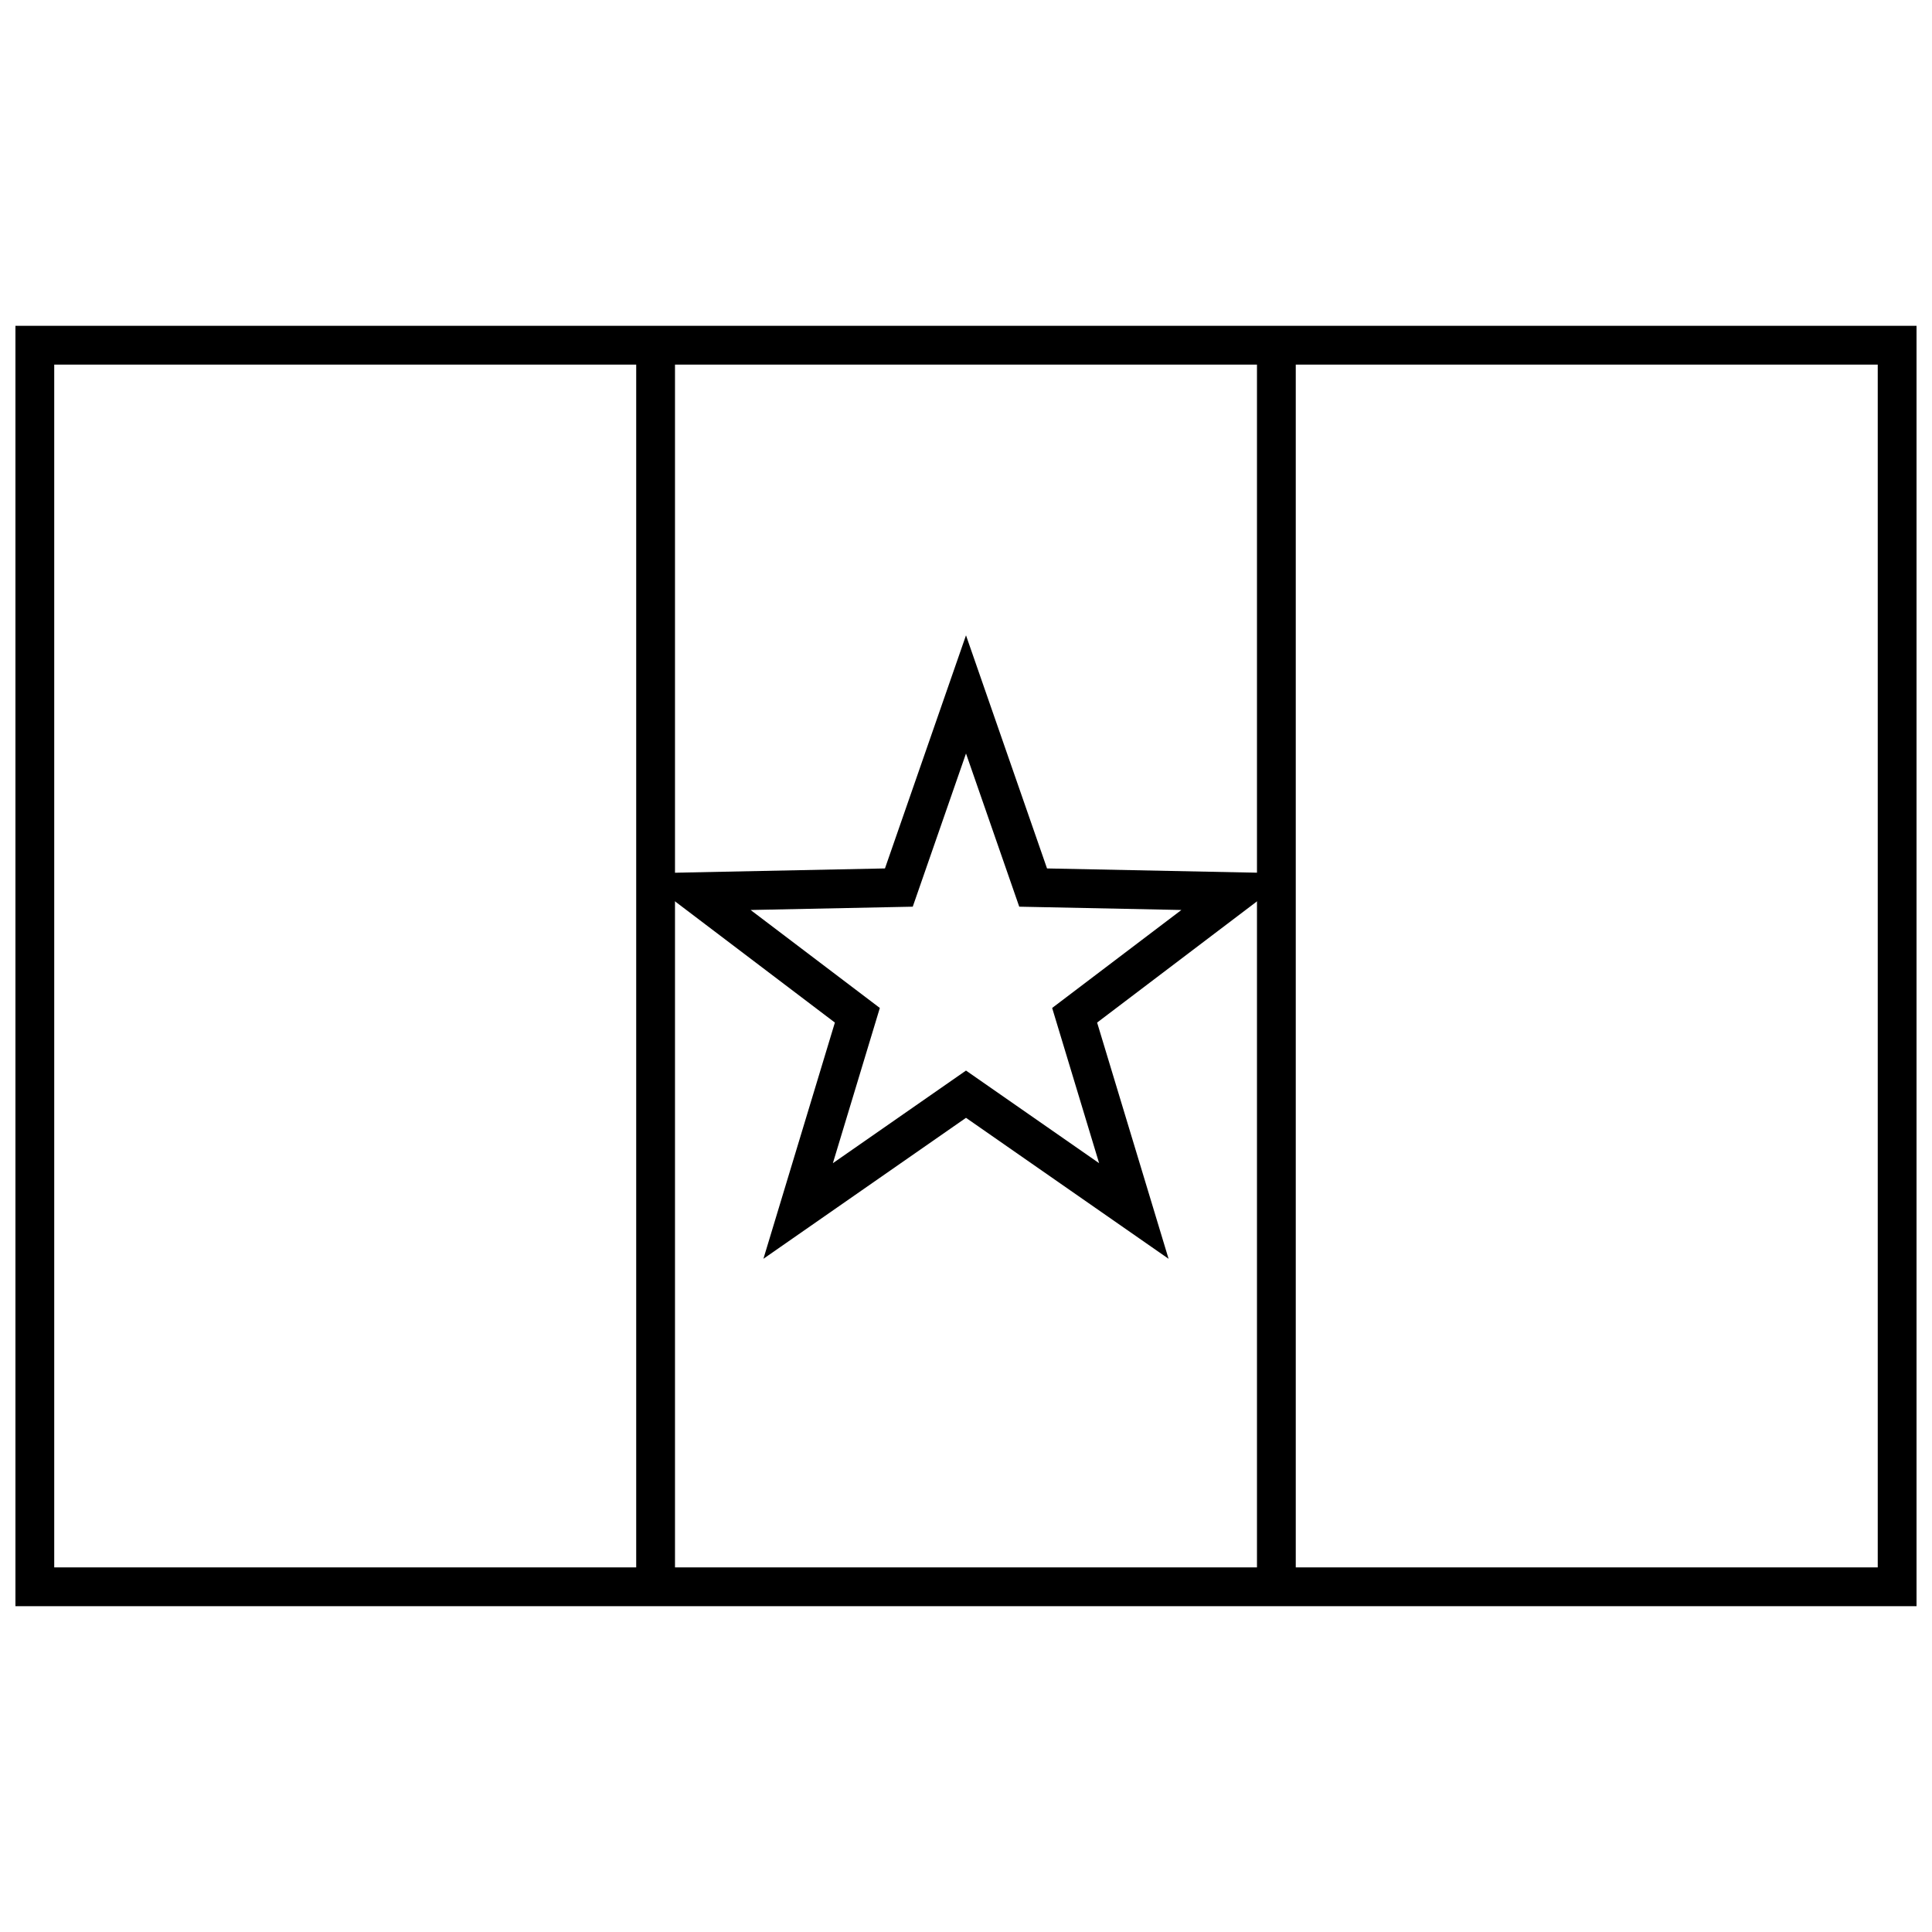
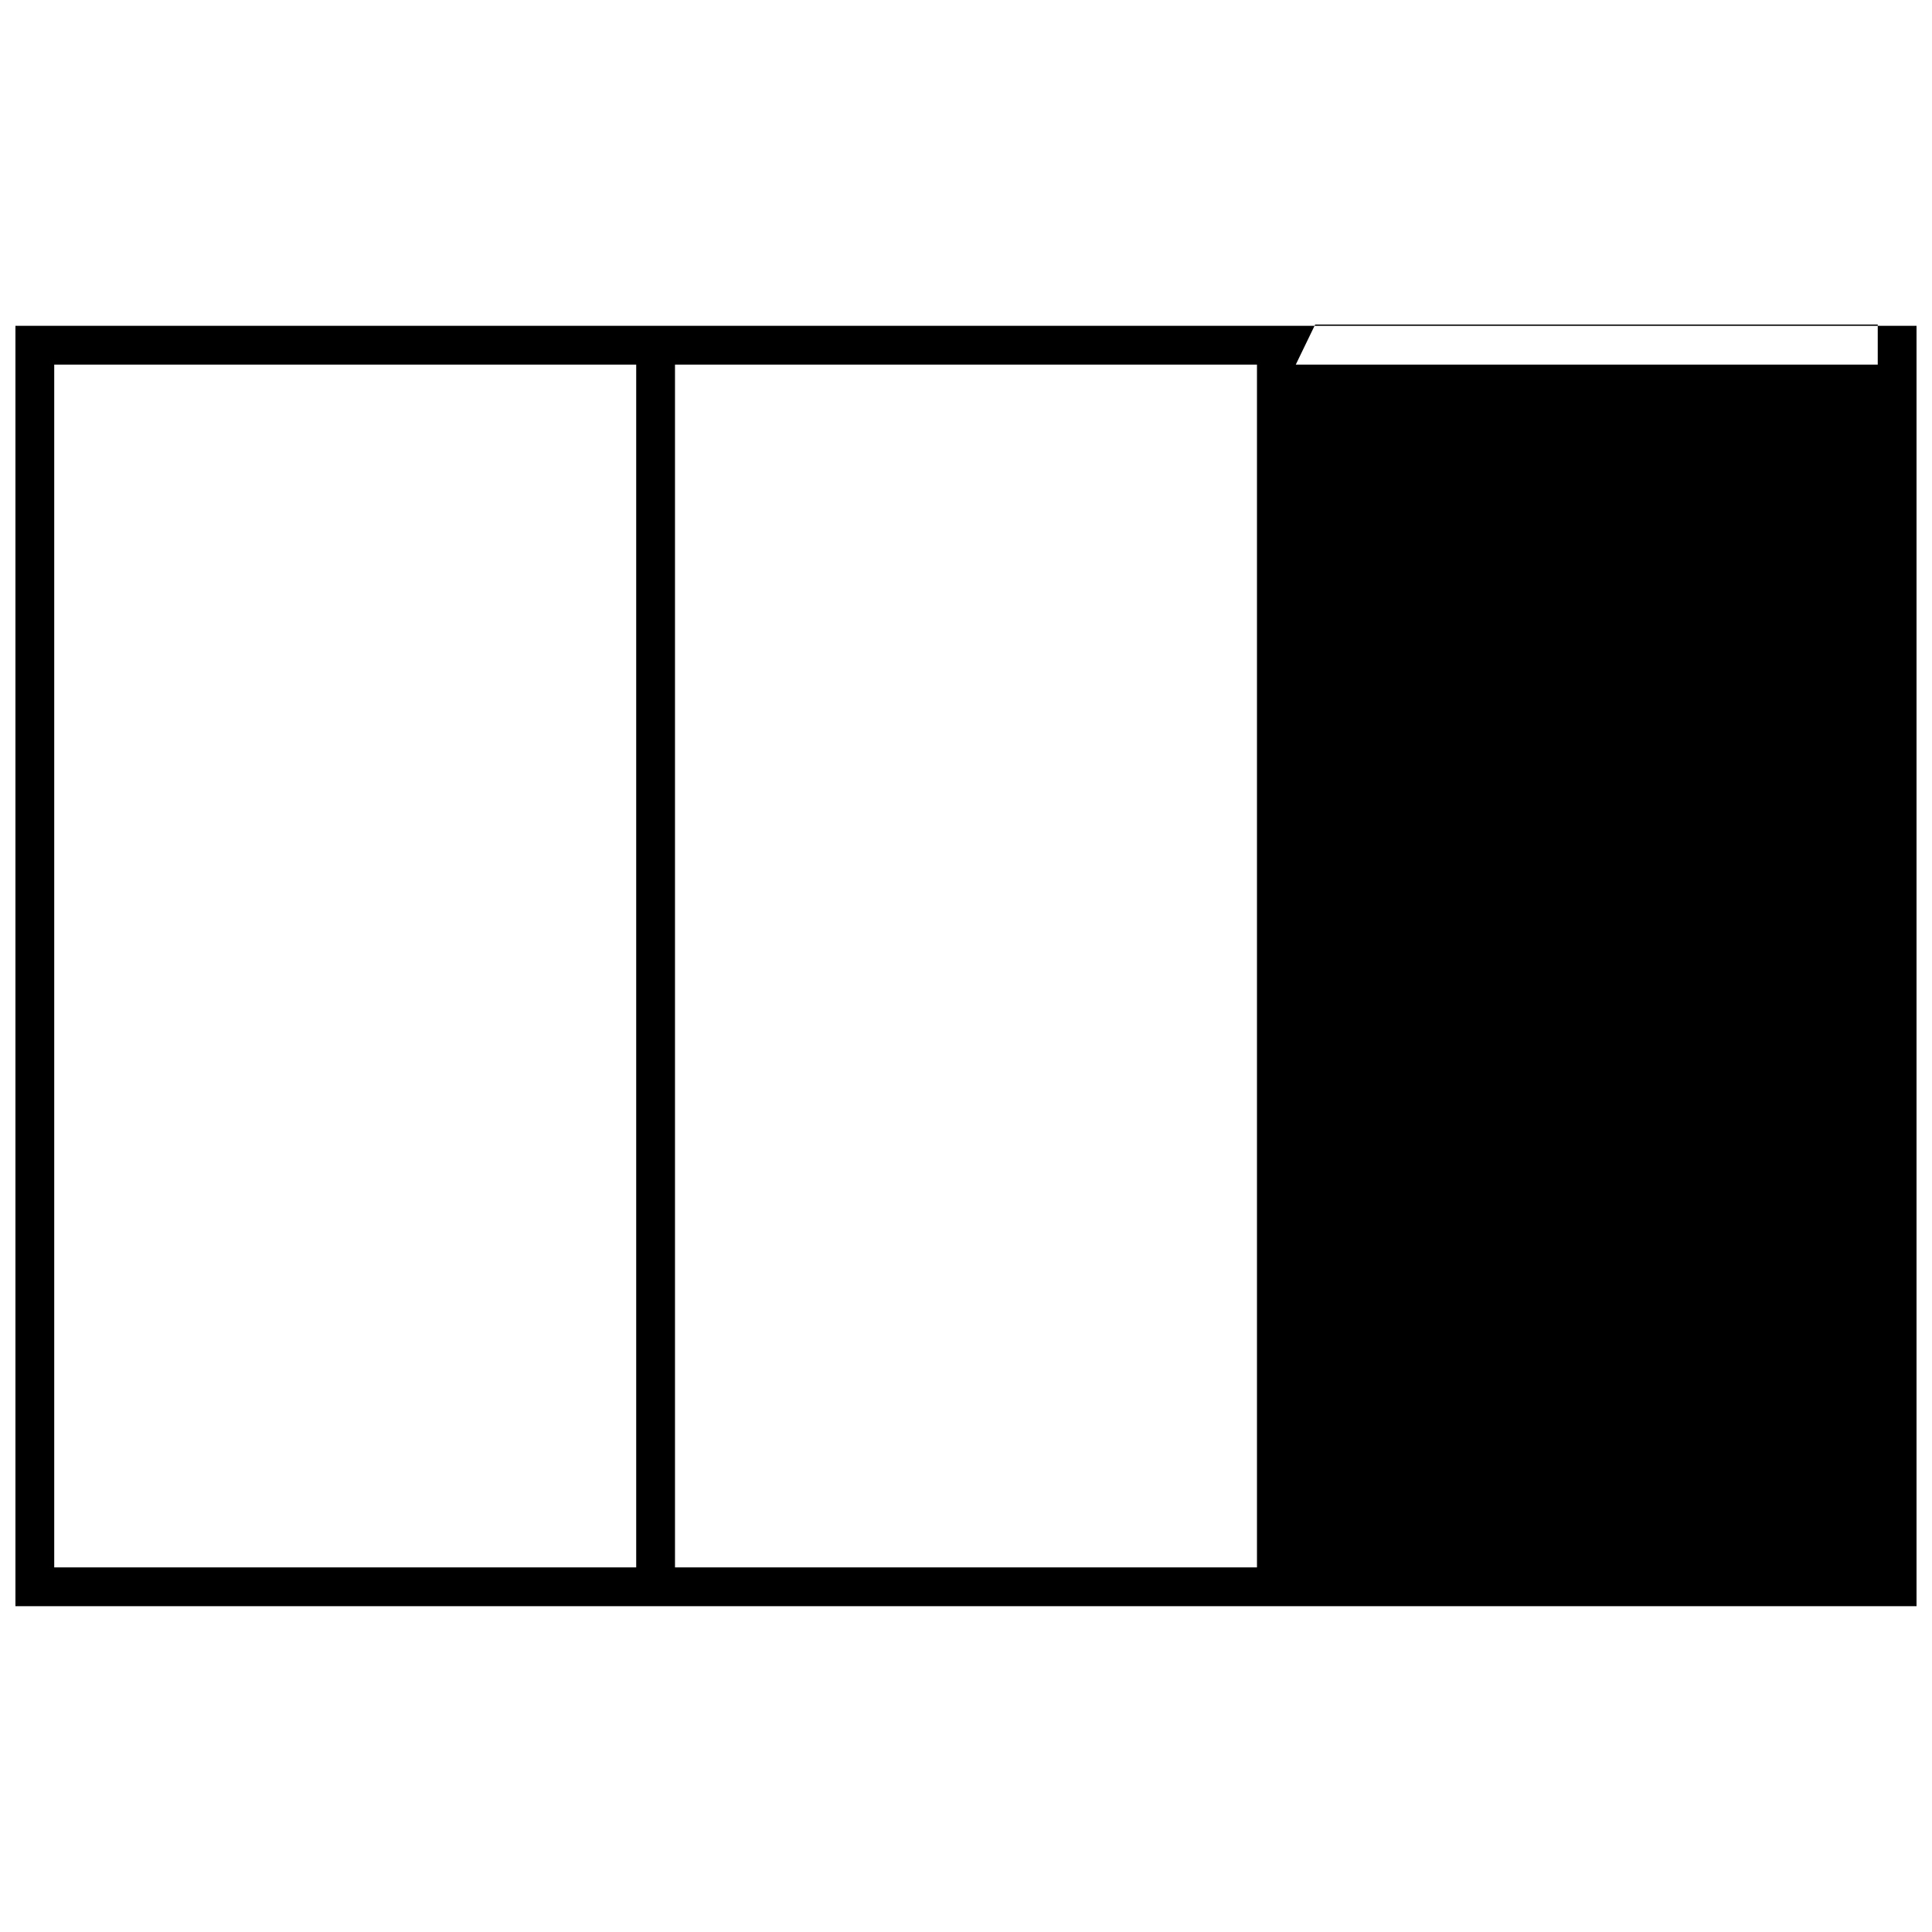
<svg xmlns="http://www.w3.org/2000/svg" width="800px" height="800px" version="1.1" viewBox="144 144 512 512">
  <defs>
    <clipPath id="a">
      <path d="m148.09 230h503.81v340h-503.81z" />
    </clipPath>
  </defs>
  <g clip-path="url(#a)">
-     <path d="m651.9 230.35v339.3h-503.81v-339.3zm-493.53 10.281v318.74h154.23v-318.74zm164.51 0v318.74h154.23v-318.74zm164.51 0v318.74h154.23v-318.74z" />
+     <path d="m651.9 230.35v339.3h-503.81v-339.3zm-493.53 10.281v318.74h154.23v-318.74zm164.51 0v318.74h154.23v-318.74zm164.51 0h154.23v-318.74z" />
  </g>
-   <path d="m400 427.71 35.277 24.547-12.445-41.137 34.246-25.965-42.969-0.875-14.109-40.598-14.113 40.598-42.969 0.875 34.246 25.965-12.445 41.137zm-53.688 49.883 18.941-62.602-52.121-39.516 65.391-1.332 21.477-61.777 21.473 61.777 65.391 1.332-52.117 39.516 18.938 62.602-53.684-37.359z" />
</svg>